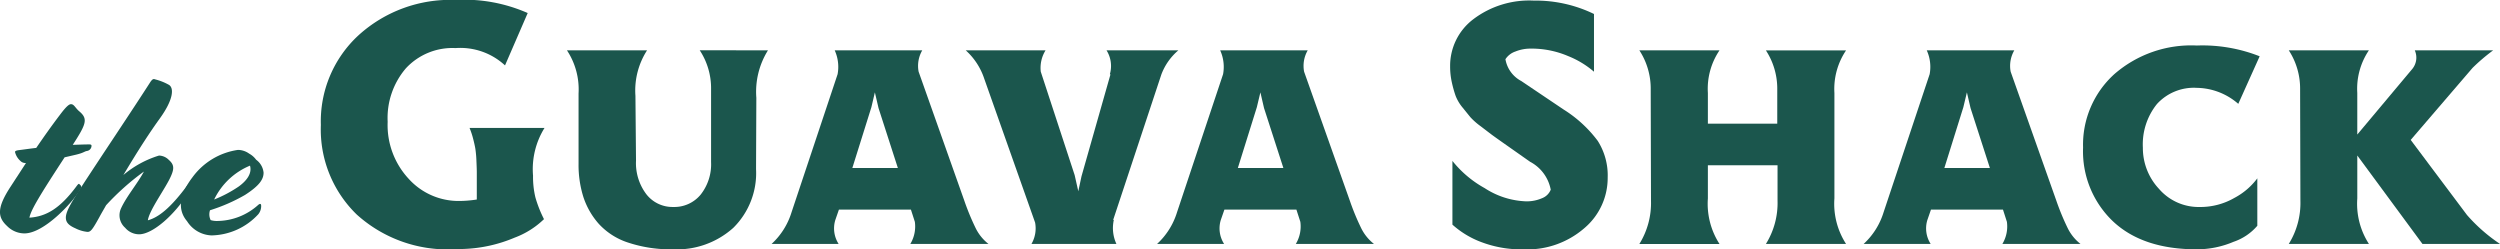
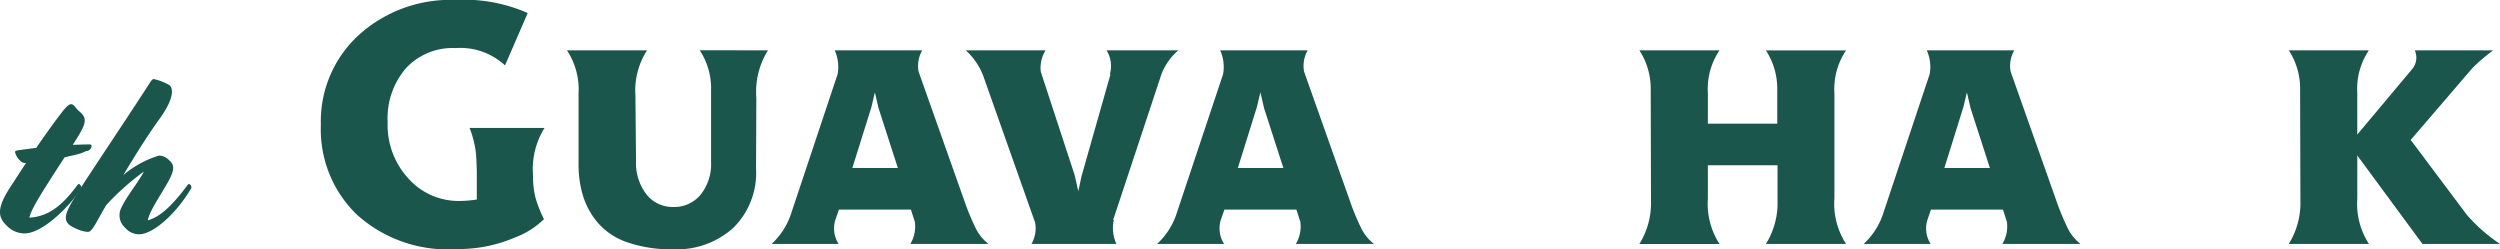
<svg xmlns="http://www.w3.org/2000/svg" width="211.504" height="21.092" viewBox="0 0 211.504 21.092">
  <g id="グループ_152" data-name="グループ 152" transform="translate(-30.175 -119.076)">
    <g id="グループ_120" data-name="グループ 120" transform="translate(57.316 119.076)">
      <path id="パス_182" data-name="パス 182" d="M103.385,129.9a6.6,6.6,0,0,0-.972,4.037,7.418,7.418,0,0,0,.2,1.839,10.239,10.239,0,0,0,.726,1.84,7.136,7.136,0,0,1-2.479,1.563,12.1,12.1,0,0,1-4.35.96l-.677.025h-.123a11.455,11.455,0,0,1-8.208-2.935,10.013,10.013,0,0,1-3.04-7.574v-.025a9.888,9.888,0,0,1,3.206-7.587,11.538,11.538,0,0,1,8.165-2.972,13.344,13.344,0,0,1,6.129,1.108l-1.92,4.43a5.562,5.562,0,0,0-4.184-1.465,5.363,5.363,0,0,0-4.208,1.717,6.465,6.465,0,0,0-1.538,4.485v.074a6.67,6.67,0,0,0,1.778,4.781,5.681,5.681,0,0,0,4.276,1.877,10,10,0,0,0,1.489-.123v-2.283q0-.289-.031-.972a9.165,9.165,0,0,0-.092-1.046q-.062-.363-.191-.855a6.562,6.562,0,0,0-.3-.9Z" transform="translate(-84.458 -119.076)" fill="#1b564d" />
      <path id="パス_183" data-name="パス 183" d="M143.113,127.591a6.617,6.617,0,0,0-.984,4.024l-.025,6.03a6.5,6.5,0,0,1-1.926,4.965,7.134,7.134,0,0,1-5.1,1.815,11.375,11.375,0,0,1-3.79-.566,5.774,5.774,0,0,1-2.5-1.6,6.458,6.458,0,0,1-1.3-2.283,9.018,9.018,0,0,1-.4-2.763v-5.968a5.993,5.993,0,0,0-.984-3.655h6.781a6.269,6.269,0,0,0-.985,3.852l.049,5.477a4.356,4.356,0,0,0,.88,2.855,2.8,2.8,0,0,0,2.271,1.07,2.882,2.882,0,0,0,2.319-1.046,4.141,4.141,0,0,0,.88-2.757v-6.153a5.833,5.833,0,0,0-.96-3.3Z" transform="translate(-105.282 -123.334)" fill="#1b564d" />
      <path id="パス_184" data-name="パス 184" d="M177.04,140.316a20.558,20.558,0,0,0,.941,2.283,3.873,3.873,0,0,0,1.1,1.372h-6.609a2.872,2.872,0,0,0,.382-1.871l-.333-1.033h-6.091l-.307.886a2.427,2.427,0,0,0,.283,2.019h-5.673a6.047,6.047,0,0,0,1.686-2.671l3.9-11.691a3.4,3.4,0,0,0-.246-2.018h7.408a2.616,2.616,0,0,0-.308,1.809Zm-9.475-2.769h3.852l-1.637-5.07-.308-1.329-.295,1.255Z" transform="translate(-122.597 -123.334)" fill="#1b564d" />
      <path id="パス_185" data-name="パス 185" d="M211.572,127.591a4.953,4.953,0,0,0-1.44,2.043l-4.073,12.294.049.024a3.191,3.191,0,0,0,.221,2.019h-7.186a2.633,2.633,0,0,0,.307-1.81l-4.307-12.183a5.589,5.589,0,0,0-1.563-2.387h6.756a2.817,2.817,0,0,0-.406,1.809l2.867,8.75.308,1.366.271-1.268,2.449-8.614-.049-.025a2.491,2.491,0,0,0-.284-2.018Z" transform="translate(-139.02 -123.334)" fill="#1b564d" />
      <path id="パス_186" data-name="パス 186" d="M242.27,140.316a20.558,20.558,0,0,0,.941,2.283,3.874,3.874,0,0,0,1.1,1.372H237.7a2.875,2.875,0,0,0,.382-1.871l-.333-1.033h-6.091l-.308.886a2.427,2.427,0,0,0,.283,2.019h-5.673a6.047,6.047,0,0,0,1.686-2.671l3.9-11.691a3.392,3.392,0,0,0-.247-2.018h7.409a2.616,2.616,0,0,0-.307,1.809Zm-9.475-2.769h3.852l-1.637-5.07-.308-1.329-.3,1.255Z" transform="translate(-155.212 -123.334)" fill="#1b564d" />
-       <path id="パス_187" data-name="パス 187" d="M285.147,128.391a10.65,10.65,0,0,1,2.886,2.652,5.444,5.444,0,0,1,.842,3.1,5.561,5.561,0,0,1-1.993,4.3,7.365,7.365,0,0,1-5.1,1.778,9.616,9.616,0,0,1-3.6-.615,7.676,7.676,0,0,1-2.443-1.477v-5.39a9.158,9.158,0,0,0,2.726,2.3,6.855,6.855,0,0,0,3.5,1.12,3.235,3.235,0,0,0,1.354-.265,1.286,1.286,0,0,0,.738-.72,3.378,3.378,0,0,0-1.747-2.363l-2.363-1.661q-.751-.529-.953-.683t-.862-.659a5.82,5.82,0,0,1-.874-.769l-.652-.806a3.553,3.553,0,0,1-.6-1.009,10.054,10.054,0,0,1-.314-1.12,6.169,6.169,0,0,1-.147-1.366,4.939,4.939,0,0,1,1.938-3.969,7.836,7.836,0,0,1,5.138-1.593,11.29,11.29,0,0,1,5.095,1.132v4.885a7.746,7.746,0,0,0-2.2-1.329,7.886,7.886,0,0,0-3.163-.627,3.389,3.389,0,0,0-1.285.246,1.626,1.626,0,0,0-.844.652,2.577,2.577,0,0,0,1.342,1.846Z" transform="translate(-180.003 -119.125)" fill="#1b564d" />
      <path id="パス_188" data-name="パス 188" d="M324.063,140.119a6.269,6.269,0,0,0,.985,3.852h-6.78a6.553,6.553,0,0,0,.984-3.655v-3h-5.894v2.806a6.272,6.272,0,0,0,.984,3.852h-6.78a6.554,6.554,0,0,0,.984-3.655l-.024-9.426a5.92,5.92,0,0,0-.96-3.3h6.78a5.8,5.8,0,0,0-.984,3.606v2.6h5.87v-2.9a5.928,5.928,0,0,0-.96-3.3h6.78a5.832,5.832,0,0,0-.985,3.606Z" transform="translate(-196.01 -123.334)" fill="#1b564d" />
      <path id="パス_189" data-name="パス 189" d="M361.813,140.316a20.652,20.652,0,0,0,.942,2.283,3.868,3.868,0,0,0,1.1,1.372h-6.608a2.875,2.875,0,0,0,.382-1.871l-.332-1.033h-6.092l-.307.886a2.425,2.425,0,0,0,.283,2.019h-5.673a6.047,6.047,0,0,0,1.686-2.671l3.9-11.691a3.388,3.388,0,0,0-.246-2.018h7.408a2.616,2.616,0,0,0-.308,1.809Zm-9.475-2.769h3.852l-1.637-5.07-.308-1.329-.3,1.255Z" transform="translate(-214.983 -123.334)" fill="#1b564d" />
-       <path id="パス_190" data-name="パス 190" d="M395.441,139.67a5.783,5.783,0,0,0,1.939-1.655v4.012a4.591,4.591,0,0,1-2.018,1.36,7.957,7.957,0,0,1-3.1.633q-4.59,0-7.107-2.381a8.171,8.171,0,0,1-2.517-6.221v-.025a8.047,8.047,0,0,1,2.634-6.184,9.9,9.9,0,0,1,6.99-2.431,13.167,13.167,0,0,1,5.316.911l-1.809,4.024a5.452,5.452,0,0,0-3.507-1.354,4.225,4.225,0,0,0-3.378,1.373,5.438,5.438,0,0,0-1.187,3.686v.037a5.053,5.053,0,0,0,1.366,3.452,4.433,4.433,0,0,0,3.458,1.532A5.753,5.753,0,0,0,395.441,139.67Z" transform="translate(-233.548 -122.927)" fill="#1b564d" />
      <path id="パス_191" data-name="パス 191" d="M432.521,141.522a14.028,14.028,0,0,0,2.794,2.449h-6.56l-5.513-7.482v3.63a6.269,6.269,0,0,0,.984,3.852h-6.781a6.55,6.55,0,0,0,.984-3.655l-.025-9.426a5.92,5.92,0,0,0-.96-3.3h6.781a5.8,5.8,0,0,0-.984,3.606v3.52l4.664-5.562a1.513,1.513,0,0,0,.2-1.563h6.633a16.2,16.2,0,0,0-1.747,1.489l-5.231,6.092Z" transform="translate(-250.952 -123.334)" fill="#1b564d" />
    </g>
    <g id="グループ_121" data-name="グループ 121" transform="translate(30.175 125.77)">
      <path id="パス_192" data-name="パス 192" d="M30.772,147.01c-.8-.74-.888-1.517.3-3.33.481-.74.906-1.388,1.3-2a.6.6,0,0,1-.481-.185,1.47,1.47,0,0,1-.444-.74c0-.074.056-.13.351-.167.444-.055.944-.129,1.443-.185.684-1,1.313-1.887,2.016-2.812.555-.74.777-.887.925-.887.259,0,.351.3.685.592.777.648.611,1.073-.537,2.849.537-.018,1.017-.037,1.388-.037.185,0,.2.055.2.129a.452.452,0,0,1-.389.426c-.222.037-.24.148-.925.314l-.962.222c-2.054,3.145-2.849,4.44-2.979,5.106,1.443-.092,2.609-.814,3.959-2.627l.055-.074c.13-.167.167-.185.222-.129l.056.055a.244.244,0,0,1,.037.352l-.056.092c-.647,1.073-3.034,3.663-4.7,3.663A2.074,2.074,0,0,1,30.772,147.01Z" transform="translate(-30.175 -134.584)" fill="#1b564d" />
      <path id="パス_193" data-name="パス 193" d="M46.334,145.037A1.4,1.4,0,0,1,46,143.372c.462-1,1.406-2.109,1.924-3.09a21.5,21.5,0,0,0-3.2,2.85c-.185.333-.388.666-.574,1.018-.574,1.036-.722,1.239-1,1.239a2.925,2.925,0,0,1-1.017-.3c-.592-.259-.814-.518-.814-.906,0-.5.407-1.2,1.332-2.628,1.905-2.923,4.2-6.327,5.828-8.862.185-.259.259-.259.425-.2a4.7,4.7,0,0,1,1.147.462c.426.277.37,1.24-.777,2.831-.777,1.073-1.721,2.5-3.089,4.792a8.494,8.494,0,0,1,3.015-1.647,1.205,1.205,0,0,1,.833.37c.444.389.462.721.185,1.351-.426,1-1.831,2.868-1.961,3.756.888-.24,1.887-1.017,3.256-2.849l.056-.074c.13-.167.167-.185.222-.129l.056.055a.244.244,0,0,1,.037.352l-.056.092c-1.295,2.146-3.2,3.737-4.31,3.737A1.555,1.555,0,0,1,46.334,145.037Z" transform="translate(-35.748 -132.464)" fill="#1b564d" />
-       <path id="パス_194" data-name="パス 194" d="M61.3,150.47c-.647-.759-.888-1.943.462-3.719a5.787,5.787,0,0,1,3.848-2.312,1.649,1.649,0,0,1,.944.314,1.814,1.814,0,0,1,.592.518,1.534,1.534,0,0,1,.629,1.091c0,.555-.333,1.091-1.572,1.888a14.657,14.657,0,0,1-2.96,1.295,1.1,1.1,0,0,0,.056.833,1.755,1.755,0,0,0,.555.074,5.245,5.245,0,0,0,3.478-1.369c.074-.055.111-.074.148-.074.074,0,.092.074.092.185a1.1,1.1,0,0,1-.241.685,5.515,5.515,0,0,1-3.959,1.794A2.564,2.564,0,0,1,61.3,150.47Zm5.328-4.7a5.851,5.851,0,0,0-3.035,2.868,10.793,10.793,0,0,0,2.091-1.11C66.367,147.028,66.811,146.418,66.626,145.77Z" transform="translate(-45.476 -138.451)" fill="#1b564d" />
    </g>
  </g>
</svg>